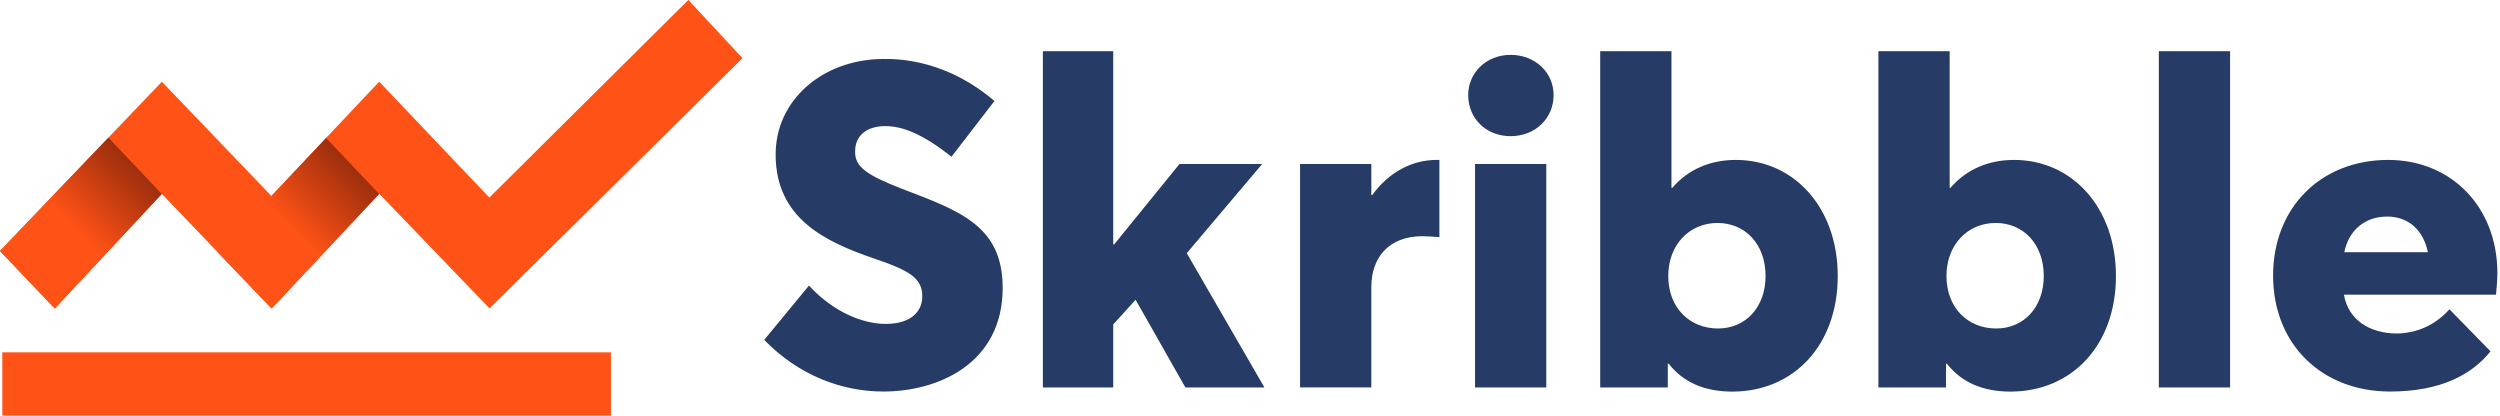
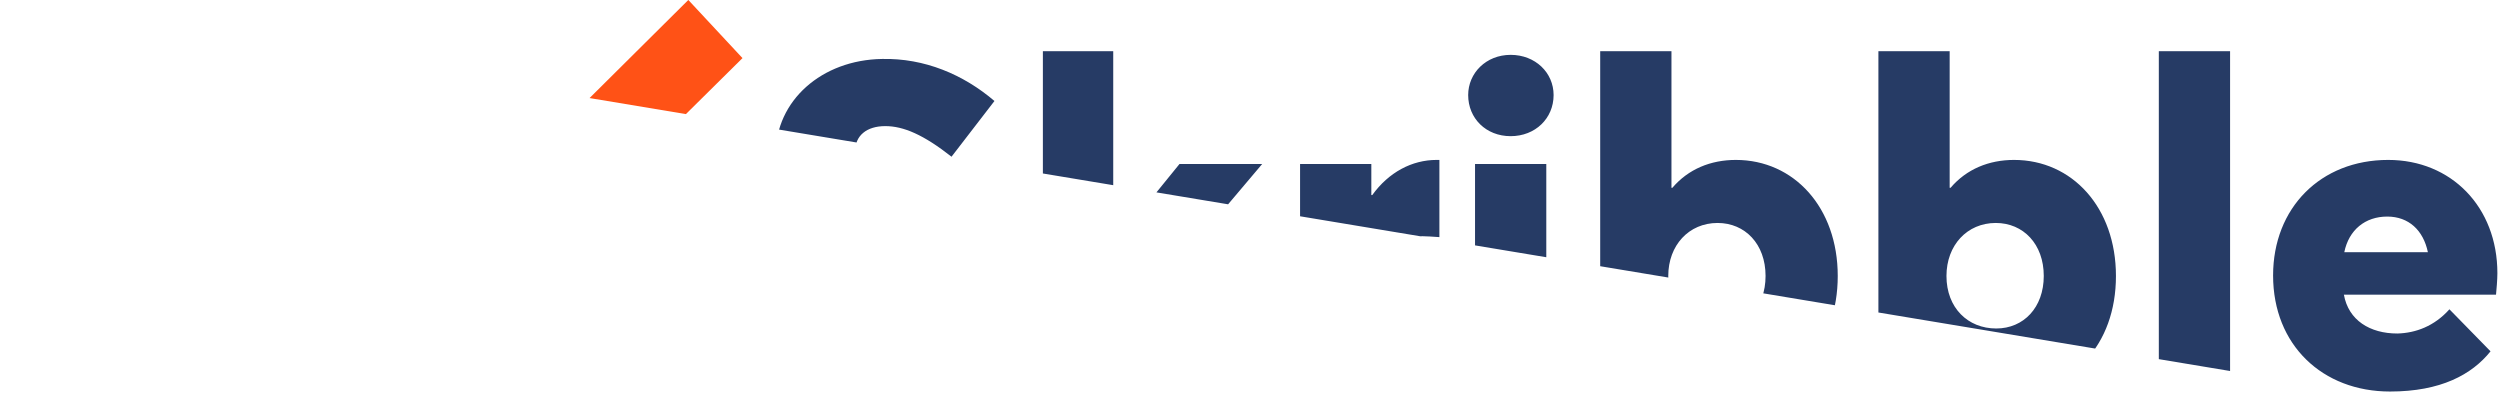
<svg xmlns="http://www.w3.org/2000/svg" xmlns:xlink="http://www.w3.org/1999/xlink" clip-rule="evenodd" fill-rule="evenodd" stroke-linejoin="round" stroke-miterlimit="2" viewBox="0 0 770 128">
  <linearGradient id="a">
    <stop offset="0" stop-color="#ff5216" />
    <stop offset=".3" stop-color="#ff5216" />
    <stop offset="1" stop-color="#80240a" />
  </linearGradient>
  <linearGradient id="b" gradientTransform="matrix(17.429 -17.429 17.429 17.429 34.711 70.263)" gradientUnits="userSpaceOnUse" x1="0" x2="1" xlink:href="#a" y1="0" y2="0" />
  <linearGradient id="c" gradientTransform="matrix(17.459 -17.459 17.459 17.459 67.993 70.296)" gradientUnits="userSpaceOnUse" x1="0" x2="1" xlink:href="#a" y1="0" y2="0" />
  <clipPath id="d">
-     <path clip-rule="evenodd" d="m28.35 29.93h382.69v63.67h-382.69z" />
+     <path clip-rule="evenodd" d="m28.35 29.93h382.69v63.67z" />
  </clipPath>
  <g transform="matrix(2.01 0 0 2.01 -56.994 -60.17)">
    <path d="m28.35 29.93h382.69v63.67h-382.69z" fill="none" />
    <g clip-path="url(#d)" fill-rule="nonzero">
      <path d="m238.63 59.83h-.14v-4.76h-10.92v34.23h10.92v-15.4c0-4.48 2.66-7.77 7.84-7.77.56 0 1.54.07 2.59.14v-11.83h-.42c-3.78 0-7.35 1.89-9.87 5.39zm-16.87-4.76h-12.67l-10.01 12.32h-.14v-29.61h-10.78v51.53h10.78v-9.66l3.43-3.78 7.63 13.44h12.11l-11.9-20.58zm32.62 34.24h10.92v-34.24h-10.92zm-87.85-30.46c-5.39-2.1-7.21-3.36-7.14-5.74 0-2.38 1.75-3.85 4.62-3.85 2.8 0 5.88 1.33 10.15 4.69l6.58-8.54c-4.76-4.06-10.71-6.58-17.22-6.44-9.24.14-16.31 6.37-16.31 14.63 0 9.8 7.56 13.37 15.12 15.96 5.6 1.89 7.35 3.08 7.35 5.81 0 2.24-1.68 4.2-5.6 4.2-3.43 0-7.98-1.75-11.76-5.88l-6.86 8.33c5.32 5.46 11.9 7.91 18.27 7.91 8.26 0 18.27-4.2 18.27-15.89 0-9.59-6.72-11.83-15.47-15.19zm192.63 30.46h10.92v-51.53h-10.92zm51.88-17.51c0-10.15-7.07-17.36-16.73-17.36-10.36 0-17.64 7.35-17.64 17.71 0 10.64 7.56 17.78 17.92 17.78 7.77 0 12.53-2.59 15.4-6.16l-6.3-6.44c-2.31 2.59-5.18 3.64-7.98 3.71-4.2 0-7.49-2.03-8.19-5.95h23.31c.07-.7.21-2.31.21-3.29zm-23.46-3.22c.7-3.43 3.22-5.46 6.58-5.46 3.29 0 5.53 2.1 6.23 5.46zm-50.6-14.14c-3.85 0-7.28 1.4-9.73 4.27h-.14v-20.93h-10.92v51.53h10.36v-3.64h.14c2.24 2.87 5.53 4.27 9.73 4.27 9.45 0 16.17-7.14 16.17-17.71 0-10.51-6.72-17.79-15.61-17.79zm-2.73 25.83c-4.34 0-7.63-3.15-7.63-8.05 0-4.69 3.15-8.12 7.56-8.12 4.2 0 7.35 3.22 7.35 8.12 0 4.83-3.08 8.05-7.28 8.05zm-74.41-41.93c-3.78 0-6.51 2.8-6.51 6.16 0 3.57 2.73 6.3 6.51 6.3s6.58-2.73 6.58-6.3c0-3.43-2.8-6.16-6.58-6.16zm34.51 16.1c-3.85 0-7.28 1.4-9.73 4.27h-.14v-20.93h-10.92v51.53h10.36v-3.64h.14c2.24 2.87 5.53 4.27 9.73 4.27 9.45 0 16.17-7.14 16.17-17.71 0-10.51-6.72-17.79-15.61-17.79zm-2.73 25.83c-4.34 0-7.63-3.15-7.63-8.05 0-4.69 3.15-8.12 7.56-8.12 4.2 0 7.35 3.22 7.35 8.12 0 4.83-3.08 8.05-7.28 8.05z" fill="#263b65" />
      <path d="m53.16 59.65 16.82 17.56 16.49-17.58 16.87 17.54v.05l38.79-38.38-8.3-8.91-30.49 30.28-16.88-17.76-16.52 17.51-16.78-17.5-24.81 25.93 8.4 8.82zm-24.45 33.95h93.26v-9.68h-93.26z" fill="#ff5216" transform="matrix(1 0 0 1 -0 0)" />
-       <path d="m44.97 51.02-16.62 17.37 8.39 8.83 16.4-17.56z" fill="url(#b)" transform="matrix(1 0 0 1 -0 0)" />
      <path d="m78.32 51.08-16.55 17.58 8.2 8.55 16.48-17.55z" fill="url(#c)" transform="matrix(1 0 0 1 -0 0)" />
    </g>
  </g>
</svg>